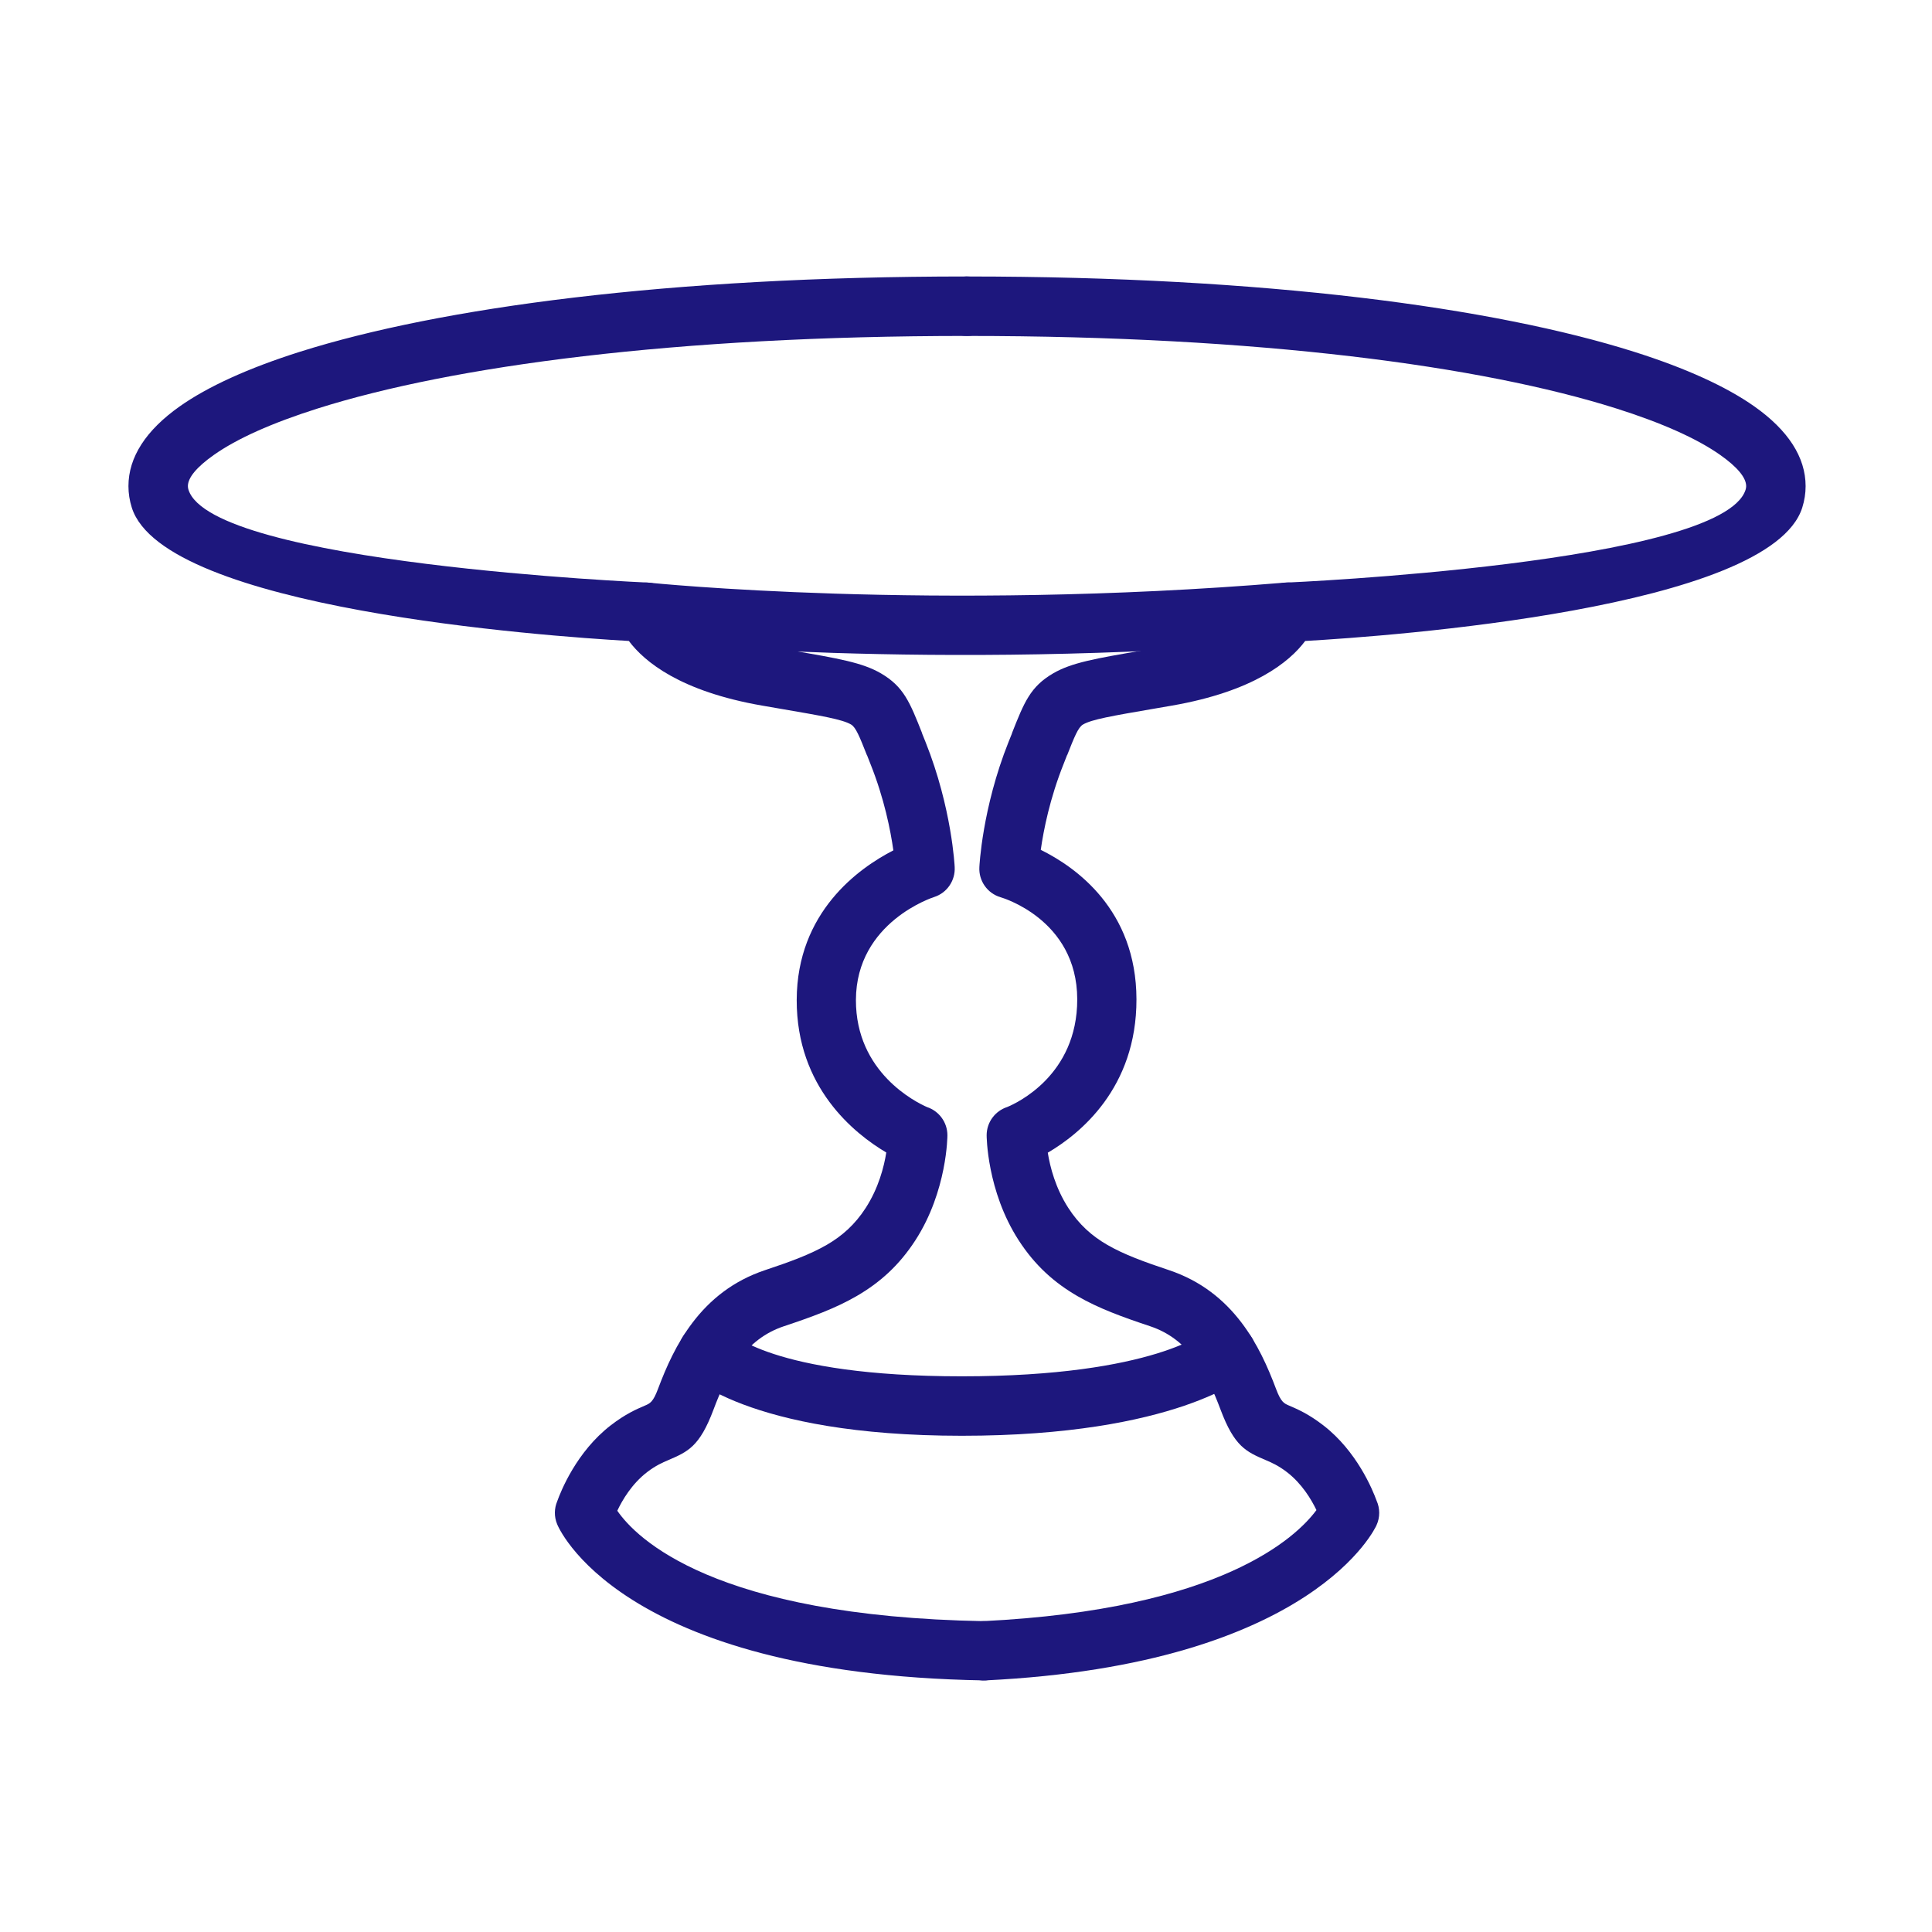
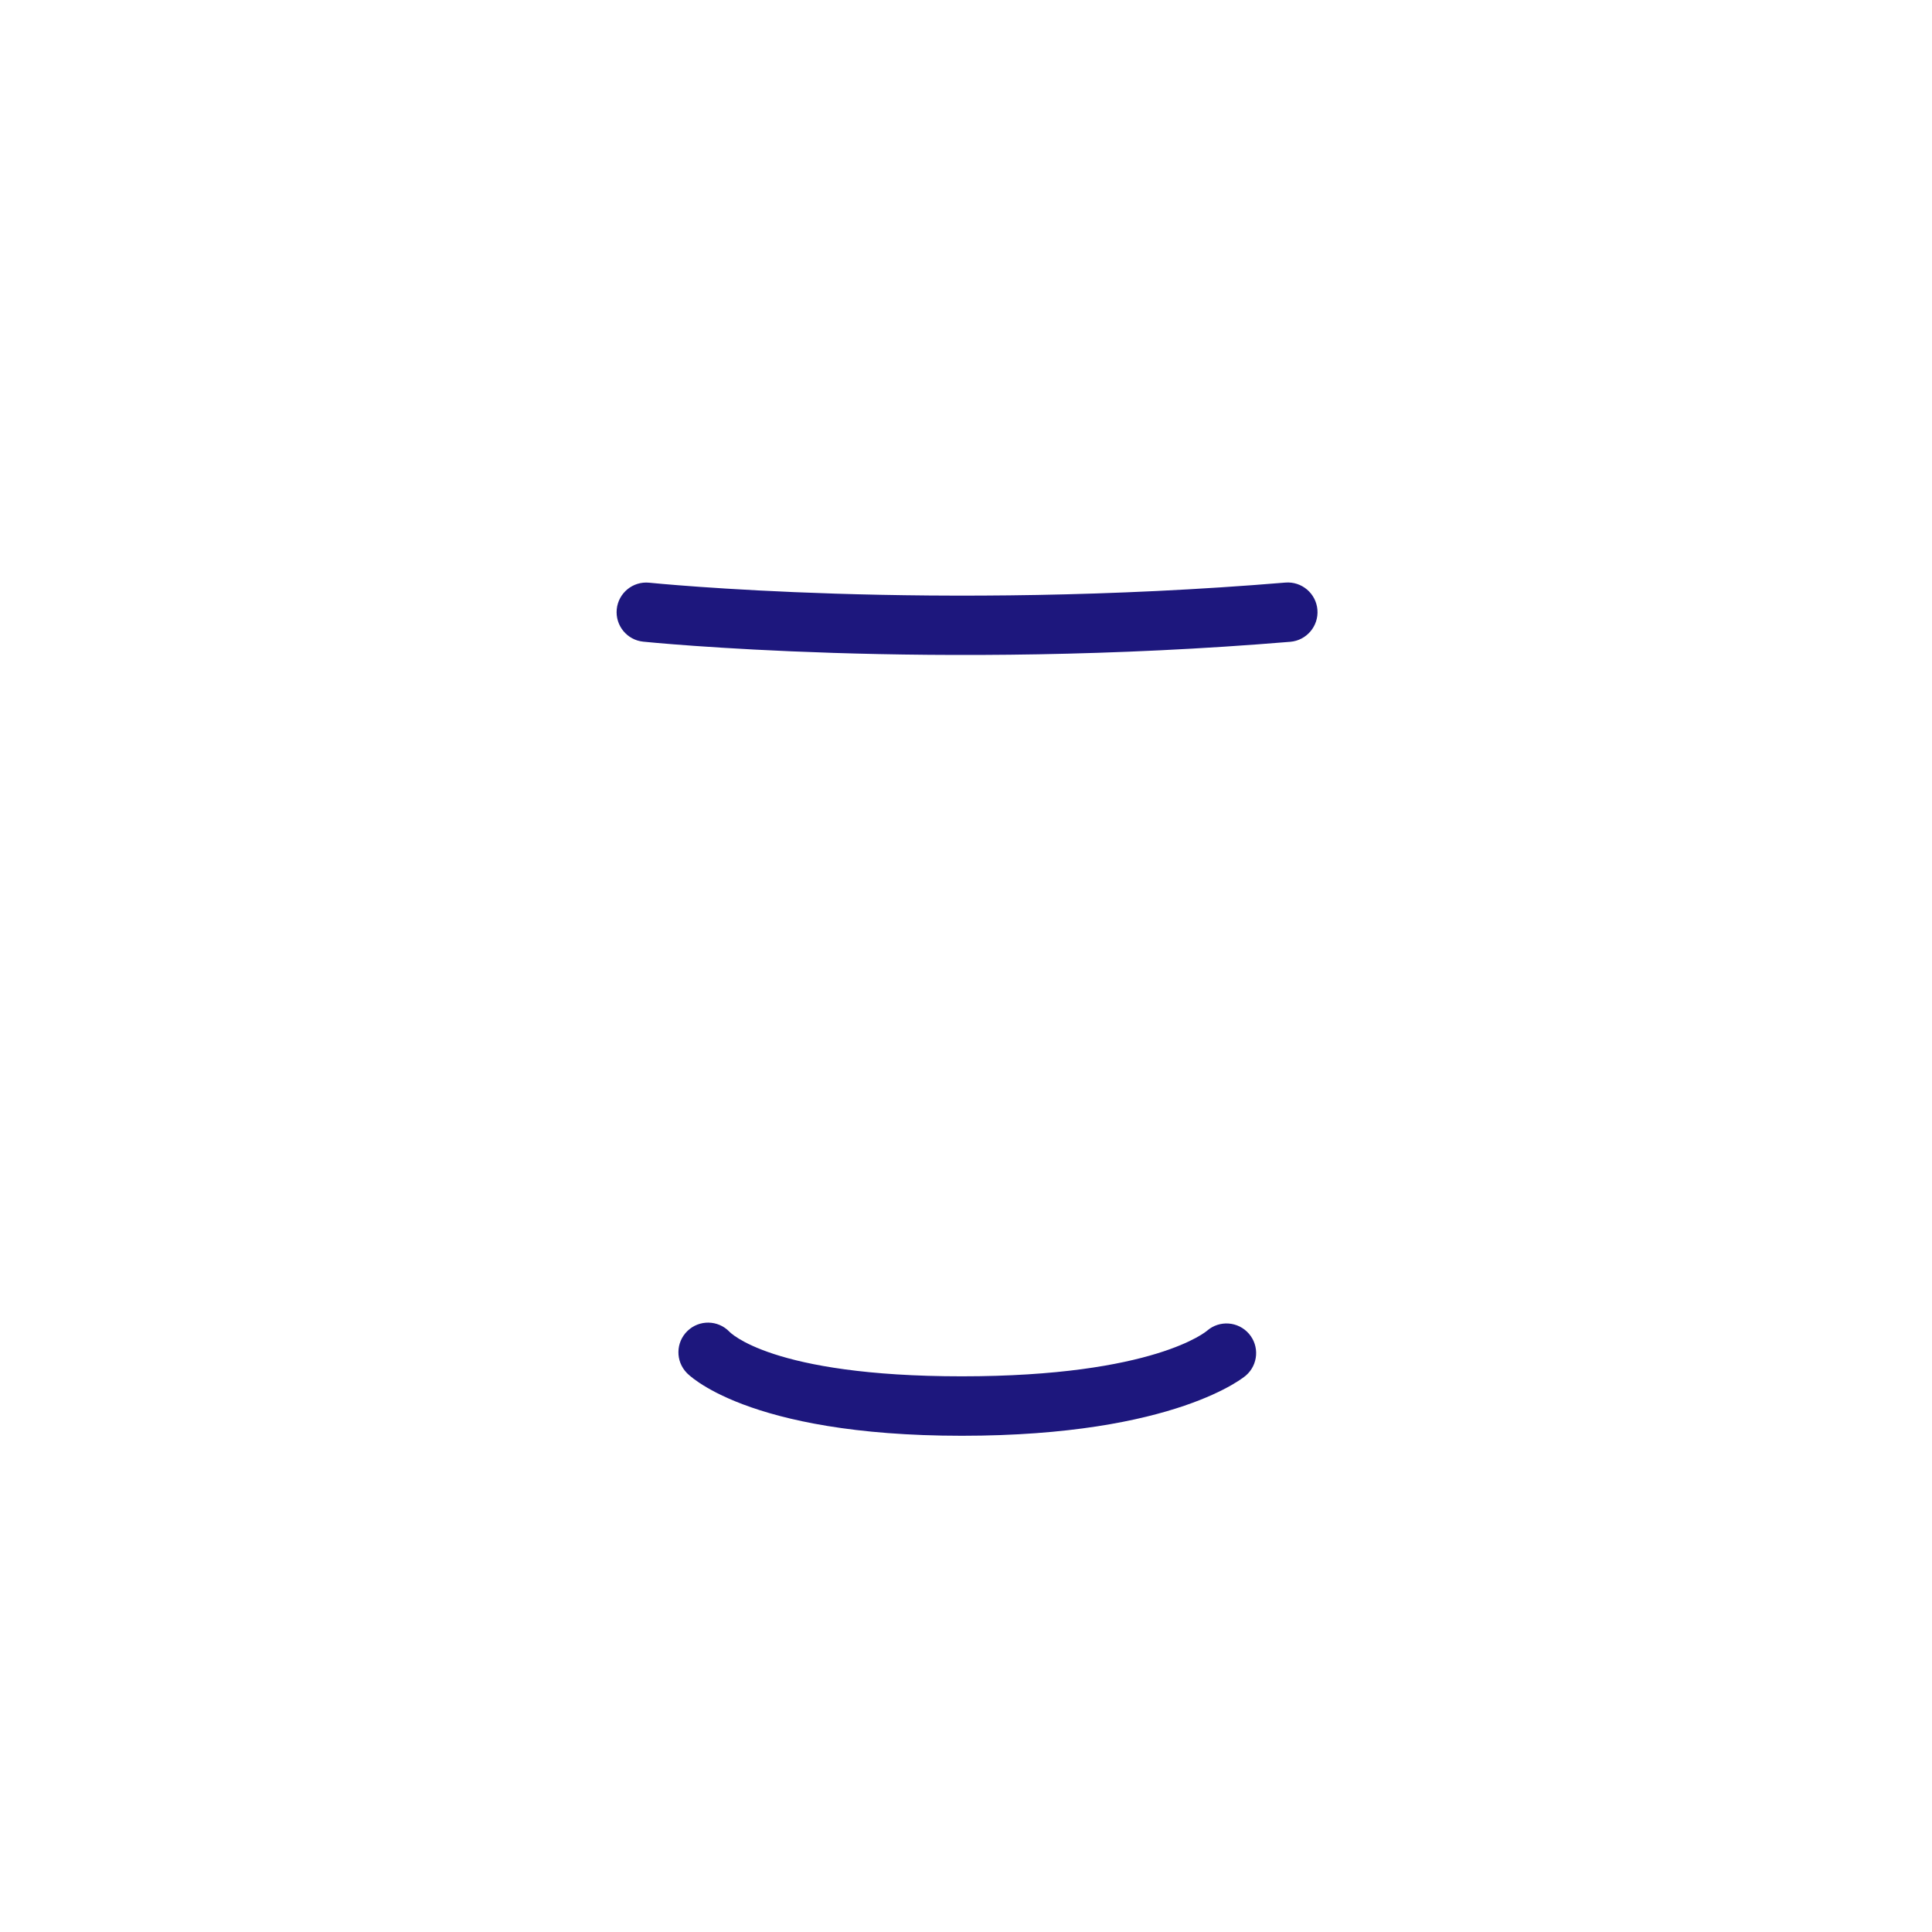
<svg xmlns="http://www.w3.org/2000/svg" xml:space="preserve" width="12.7mm" height="12.7mm" version="1.1" style="shape-rendering:geometricPrecision; text-rendering:geometricPrecision; image-rendering:optimizeQuality; fill-rule:evenodd; clip-rule:evenodd" viewBox="0 0 1269.98 1269.98">
  <defs>
    <style type="text/css">
   
    .fil0 {fill:#1D177D;fill-rule:nonzero}
   
  </style>
  </defs>
  <g id="Layer_x0020_1">
-     <path class="fil0" d="M647.66 1104.59c-10.75,0.5 -19.88,-7.81 -20.38,-18.55 -0.5,-10.75 7.8,-19.88 18.55,-20.38 157.12,-7.61 206.56,-55.49 219.52,-73.03 -3.39,-7.05 -9.59,-17.4 -19.38,-24.93 -5.67,-4.37 -10.18,-6.3 -13.84,-7.87 -12.93,-5.54 -20.67,-8.86 -29.8,-33.2 -4.3,-11.48 -9.62,-23.58 -17.32,-33.69 -6.99,-9.16 -16.2,-16.89 -28.93,-21.13 -18.23,-6.08 -33.93,-11.76 -47.87,-19.86 -15.12,-8.78 -27.83,-20.02 -38.6,-36.67 -21.04,-32.52 -21.05,-68.9 -21.05,-69 0,-8.69 5.68,-16.06 13.52,-18.6 5.79,-2.37 46.13,-20.71 46.03,-70.85 -0.11,-52.8 -50.22,-66.99 -50.36,-67.03 -8.88,-2.61 -14.5,-10.98 -13.97,-19.84 0,-0.11 1.76,-38.72 19.21,-82.34l2.24 -5.56 -0.07 -0.02c8.1,-20.5 12.13,-30.65 27.06,-39.39 12.1,-7.07 27.81,-9.78 58.96,-15.13l12.58 -2.17c61.11,-10.63 63.6,-26.41 63.6,-26.45 1.67,-9.11 9.44,-15.57 18.33,-15.95 0.81,-0.04 286.41,-12.43 301.75,-61.03 0.25,-0.79 0.38,-1.58 0.38,-2.35 0,-5.63 -5.82,-12.59 -17.07,-20.53 -15.08,-10.63 -38.09,-21.01 -68.51,-30.61 -88.36,-27.89 -234.6,-47.6 -426.58,-47.6 -10.79,0 -19.54,-8.76 -19.54,-19.55 0,-10.79 8.75,-19.54 19.54,-19.54 196.11,0 346.56,20.47 438.34,49.45 34.18,10.79 60.81,22.98 79.19,35.95 22.21,15.67 33.71,33.4 33.71,52.43 0,4.72 -0.73,9.43 -2.21,14.11 -21.01,66.55 -271.81,84.5 -326.74,87.65 -10.3,13.76 -33.96,33.16 -87.62,42.49l-12.58 2.17c-26.66,4.58 -40.11,6.9 -45.83,10.24 -3.2,1.87 -5.6,7.94 -10.43,20.16l-0.07 -0.03 -2.25 5.76c-9.07,22.67 -13.19,43.55 -15.03,56.52 22.77,11.2 62.78,39.24 62.9,98.19 0.12,58.46 -37.27,88.57 -58.29,100.87 1.51,9.42 5.08,23.31 13.53,36.36 7.07,10.93 15.46,18.35 25.47,24.16 11.2,6.5 24.71,11.36 40.54,16.64 21.32,7.11 36.45,19.66 47.71,34.42 10.53,13.81 17.39,29.29 22.82,43.76 3.23,8.62 5.24,9.48 8.58,10.91 5.68,2.44 12.68,5.44 22.39,12.91 22.14,17.03 32.53,42.49 35.1,49.58 2.24,5 2.39,10.9 -0.1,16.25 -0.13,0.26 -40.51,91.41 -257.13,101.9z" />
-     <path class="fil0" d="M647.05 1065.66c10.74,0.17 19.32,9.02 19.16,19.77 -0.17,10.74 -9.02,19.32 -19.77,19.16 -241.31,-4.23 -280.09,-102.38 -280.2,-102.66 -2.09,-5.02 -1.92,-10.41 0.03,-15.05 2.29,-6.43 12.65,-32.62 35.27,-50.02 9.71,-7.47 16.71,-10.47 22.39,-12.91 3.34,-1.43 5.35,-2.29 8.58,-10.91 5.43,-14.47 12.28,-29.94 22.82,-43.76 11.26,-14.76 26.39,-27.31 47.71,-34.42 15.83,-5.28 29.34,-10.14 40.54,-16.64 10,-5.81 18.39,-13.23 25.46,-24.16 8.49,-13.11 12.05,-27.05 13.55,-36.47 -20.92,-12.37 -59.02,-42.77 -58.88,-100.26 0.13,-57.78 40.82,-86.7 63.53,-98.35 -1.82,-12.94 -5.93,-33.99 -15.08,-56.86l-2.25 -5.74 -0.07 0c-4.84,-12.21 -7.24,-18.28 -10.43,-20.15 -5.72,-3.35 -19.17,-5.66 -45.83,-10.24l-12.58 -2.17c-53.67,-9.33 -77.32,-28.73 -87.63,-42.49 -54.92,-3.15 -305.72,-21.1 -326.73,-87.65 -1.48,-4.68 -2.21,-9.39 -2.21,-14.11 0,-19.02 11.49,-36.75 33.7,-52.43 18.38,-12.97 44.99,-25.15 79.17,-35.95 91.78,-28.98 242.24,-49.45 438.36,-49.45 10.79,0 19.55,8.75 19.55,19.54 0,10.79 -8.76,19.55 -19.55,19.55 -191.99,0 -338.23,19.71 -426.6,47.61 -30.41,9.6 -53.41,19.97 -68.49,30.61 -11.24,7.93 -17.06,14.89 -17.06,20.52 0,0.77 0.13,1.56 0.38,2.35 15.34,48.6 300.93,60.99 301.75,61.03 8.88,0.38 16.65,6.84 18.32,15.95 0.01,0.04 2.49,15.82 63.6,26.45l12.59 2.17c31.15,5.35 46.86,8.06 58.96,15.13 14.94,8.74 18.95,18.9 27.06,39.38l-0.07 0.03 2.24 5.56c17.45,43.62 19.21,82.23 19.21,82.34 0.5,8.66 -4.86,16.92 -13.51,19.69 -0.14,0.05 -51.28,16.22 -51.41,67.68 -0.11,47.7 39.54,67.24 46.73,70.39 7.78,2.57 13.41,9.91 13.41,18.56 0,0.1 -0.01,36.48 -21.05,69 -10.77,16.64 -23.47,27.89 -38.6,36.67 -13.94,8.1 -29.63,13.78 -47.87,19.86 -12.73,4.24 -21.95,11.97 -28.93,21.13 -7.71,10.11 -13.02,22.21 -17.32,33.69 -9.13,24.34 -16.88,27.66 -29.8,33.2 -3.67,1.57 -8.18,3.51 -13.85,7.87 -9.99,7.68 -16.24,18.3 -19.58,25.37 12.36,17.93 63.23,69.47 241.28,72.59z" />
    <path class="fil0" d="M422.89 421.8c-10.7,-1.05 -18.53,-10.59 -17.48,-21.3 1.06,-10.7 10.59,-18.53 21.3,-17.47 0.54,0.05 186.41,19.17 418.21,-0.08 10.75,-0.88 20.18,7.11 21.07,17.86 0.88,10.75 -7.12,20.18 -17.86,21.07 -234.83,19.5 -424.69,-0.03 -425.24,-0.08z" />
    <path class="fil0" d="M451.47 902.49c-7.5,-7.71 -7.34,-20.05 0.38,-27.55 7.71,-7.51 20.05,-7.34 27.56,0.38 0.07,0.08 27.03,29.39 152.84,29.39 126.89,0 161.13,-29.91 161.23,-30 8.14,-7.04 20.44,-6.15 27.48,1.99 7.04,8.13 6.15,20.44 -1.99,27.48 -0.13,0.11 -45.42,39.61 -186.72,39.61 -142.39,0 -180.67,-41.18 -180.78,-41.3z" />
  </g>
</svg>